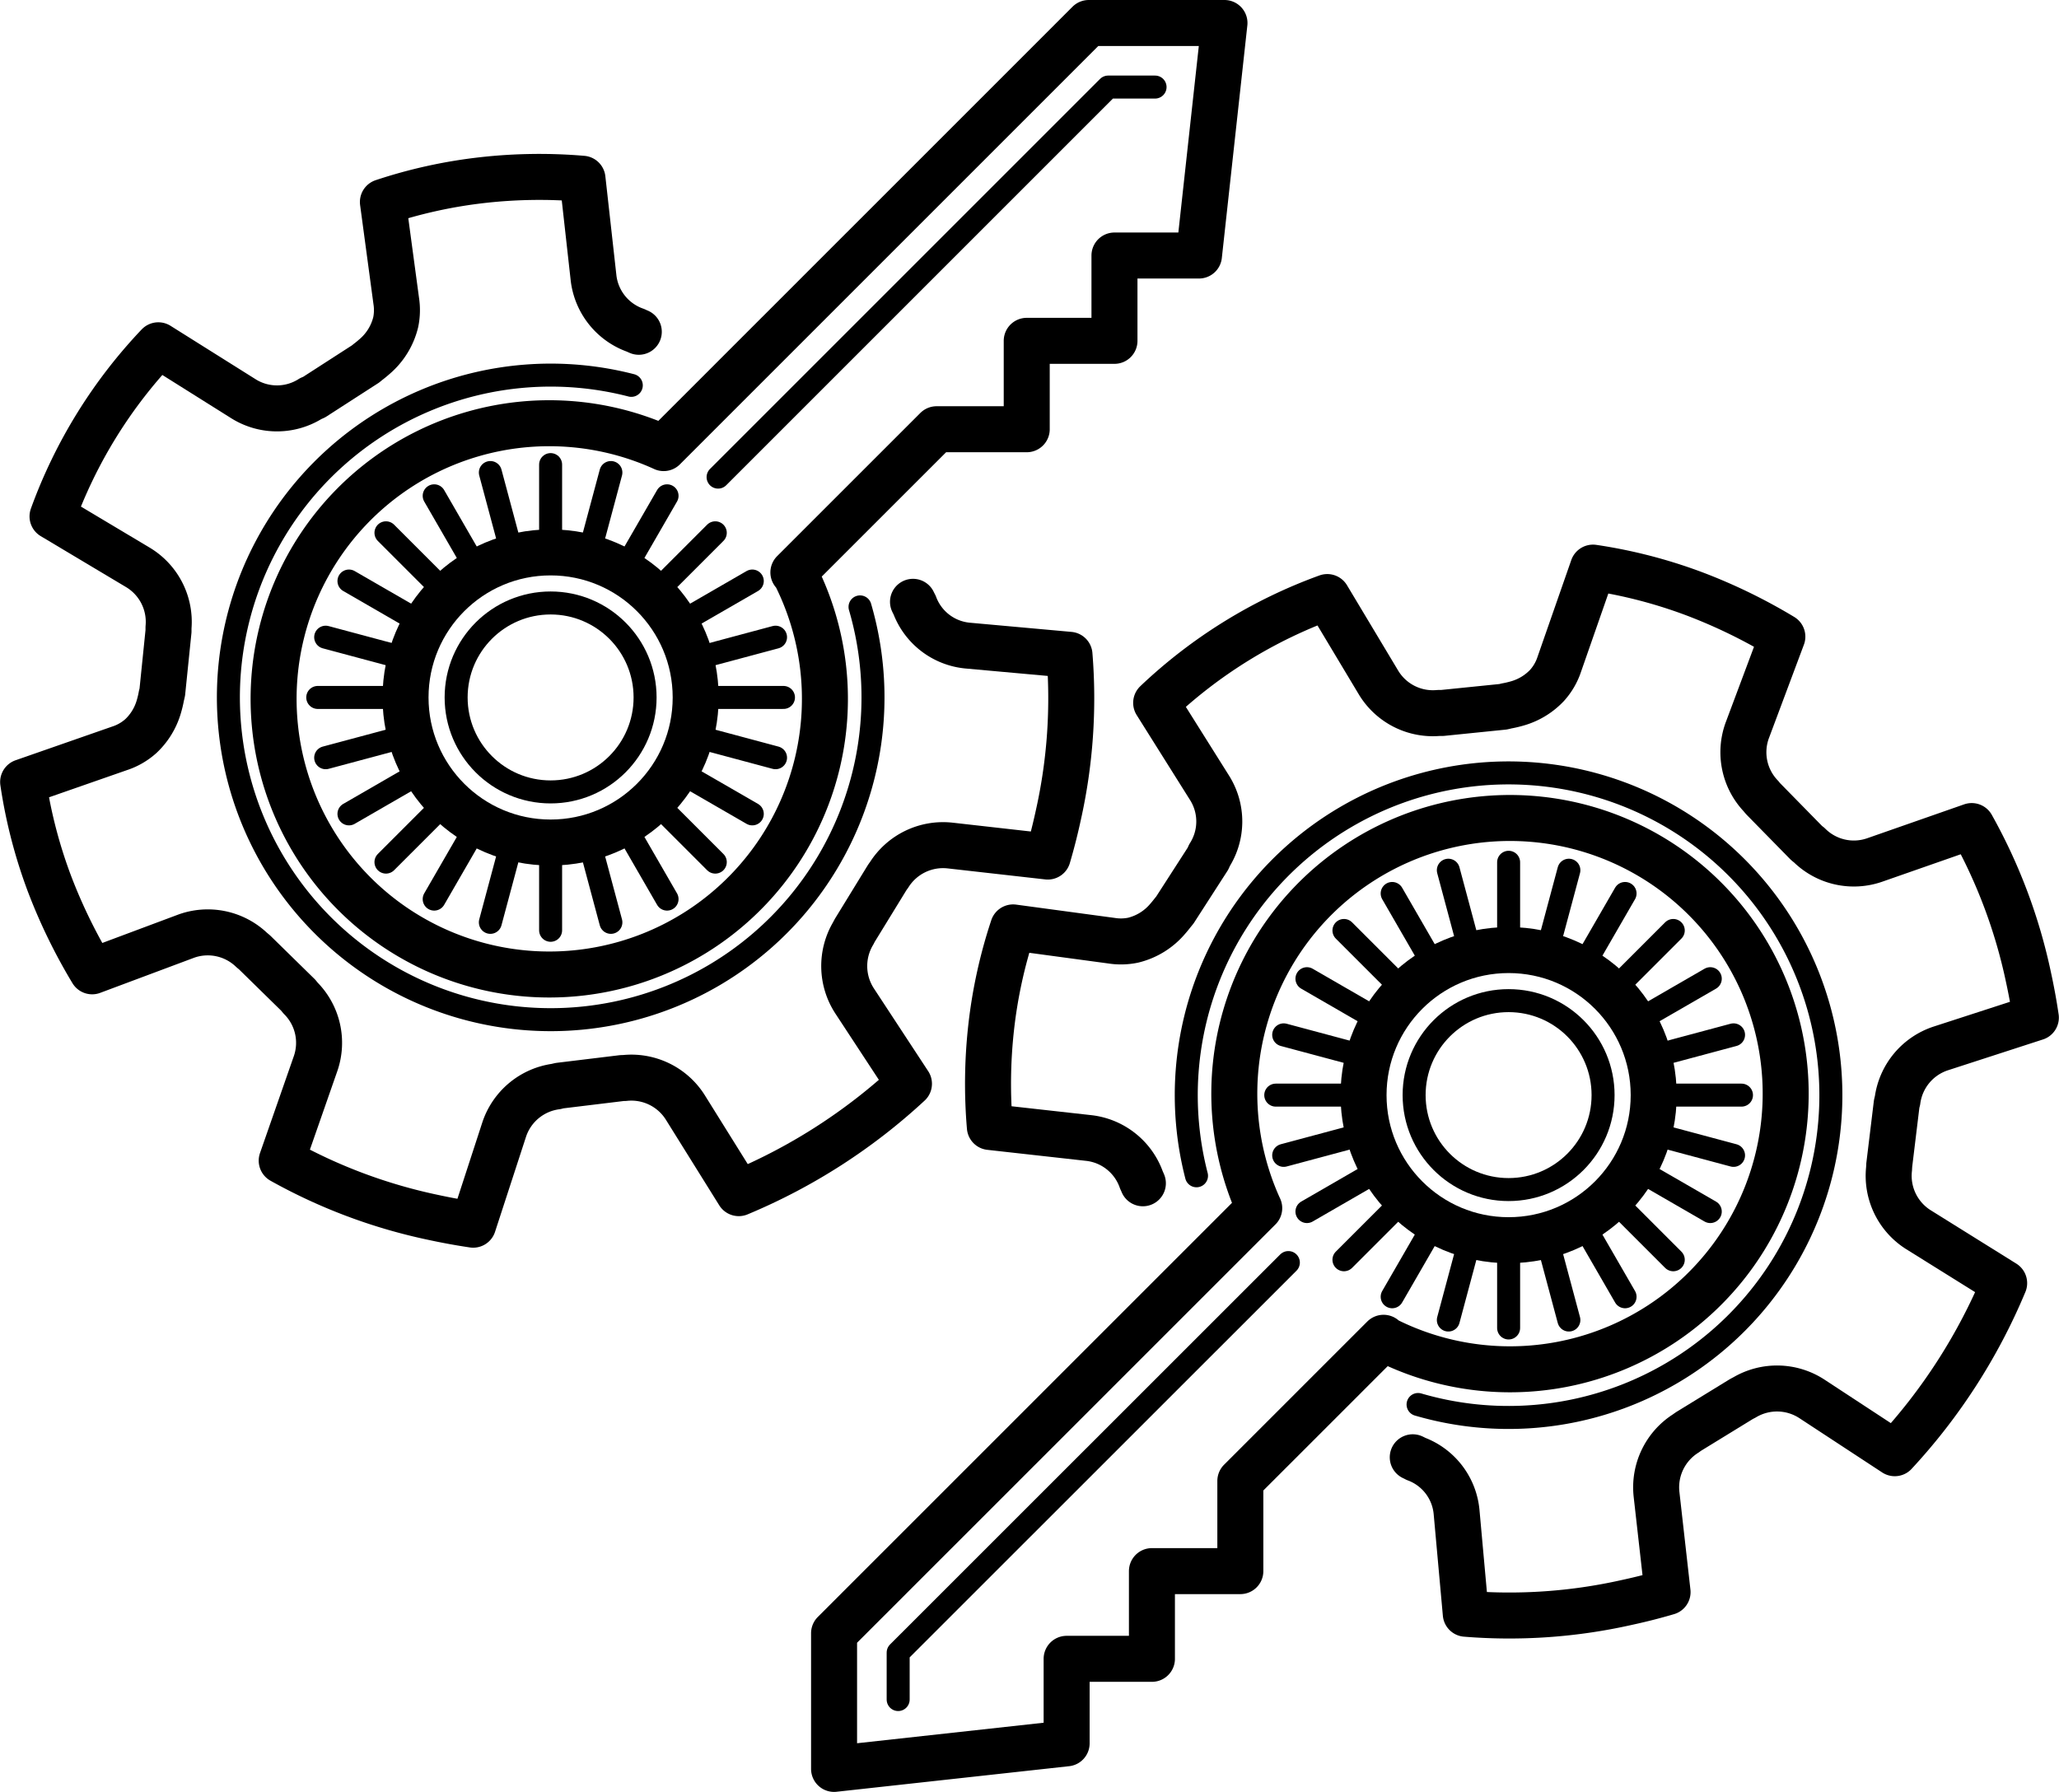
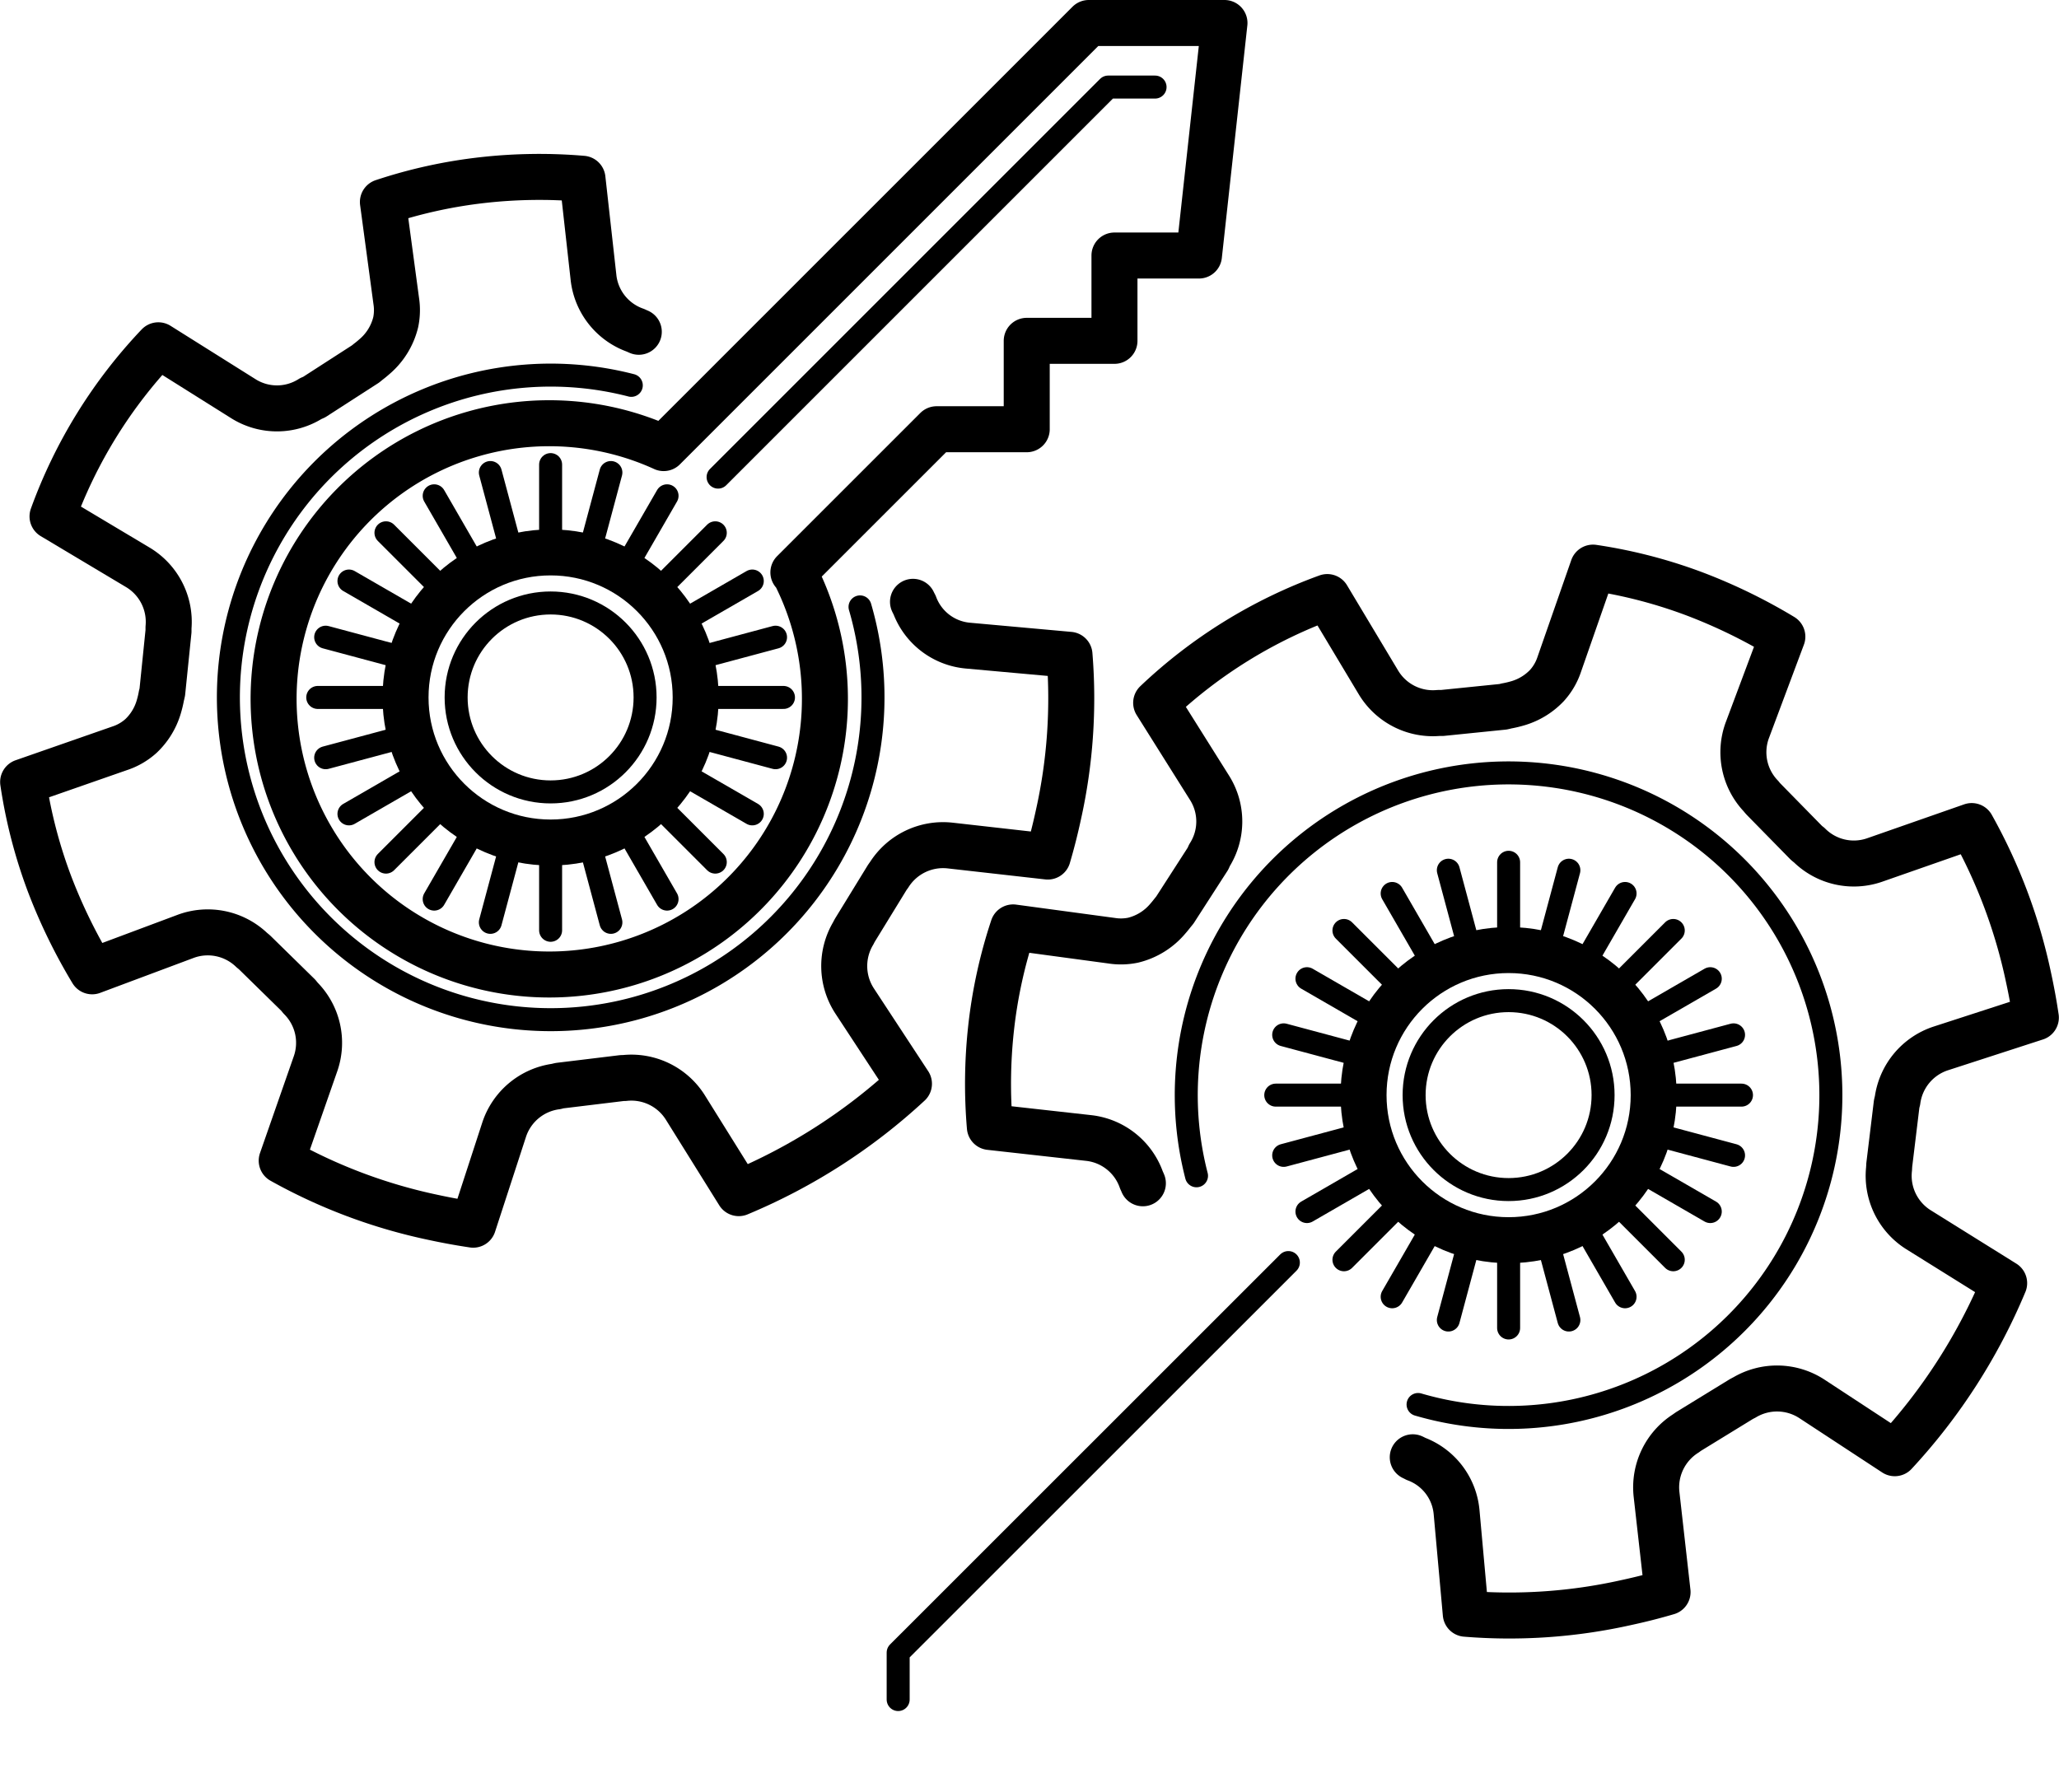
<svg xmlns="http://www.w3.org/2000/svg" width="89.527" height="77.924" viewBox="0 0 89.527 77.924">
  <g id="Group_1965" data-name="Group 1965" transform="translate(-30.651 -39.049)">
    <g id="Group_1962" data-name="Group 1962" transform="translate(31.651 40.049)">
      <path id="Path_2267" data-name="Path 2267" stroke="#000" d="M64.381,58.534,82.866,40.049h5.9L87.657,50.16H83.983v3.71H80.168v3.844H76.249L70.022,63.94l.073.073A11.986,11.986,0,1,1,64.307,58.5Z" fill="none" transform="translate(-36.525 -40.049)" stroke-linecap="round" stroke-linejoin="round" stroke-width="2" fill-rule="evenodd" />
      <circle id="Ellipse_695" data-name="Ellipse 695" cx="6.308" cy="6.308" r="6.308" transform="translate(16.633 23.021)" stroke-width="2" stroke="#000" stroke-linecap="round" stroke-linejoin="round" fill="none" />
      <path id="Path_2268" data-name="Path 2268" d="M75.4,61.043,92.361,44.082H94.4" transform="translate(-45.177 -41.296)" fill="none" stroke="#000" stroke-linecap="round" stroke-linejoin="round" stroke-width="1" />
      <g id="Group_1961" data-name="Group 1961" transform="translate(0 6.693)">
        <path id="Path_2269" data-name="Path 2269" stroke="#000" d="M70.349,68.215c.022.047.046.093.07.138a2.733,2.733,0,0,0,2.309,1.766l4.425.4a23.269,23.269,0,0,1-.482,6.96q-.2.928-.461,1.813l-4.244-.479a2.775,2.775,0,0,0-2.655,1.274c-.03.04-.06.082-.088.124l-1.4,2.282c-.025.044-.048.089-.071.135a2.778,2.778,0,0,0,.059,2.944l2.362,3.6a25.059,25.059,0,0,1-7.4,4.756l-2.327-3.732A2.77,2.77,0,0,0,57.8,88.922c-.053,0-.106,0-.16.009l-2.653.322c-.052.011-.1.023-.153.037a2.766,2.766,0,0,0-2.261,1.874L51.225,95.3q-.863-.128-1.736-.317A23.318,23.318,0,0,1,42.9,92.515L44.371,88.3a2.756,2.756,0,0,0-.651-2.855c-.033-.041-.068-.083-.1-.123l-1.9-1.862c-.039-.034-.079-.066-.12-.1a2.764,2.764,0,0,0-2.872-.6l-4.07,1.522a23.654,23.654,0,0,1-1.845-3.78,21.485,21.485,0,0,1-1.156-4.453l4.2-1.465a2.578,2.578,0,0,0,.927-.538,2.841,2.841,0,0,0,.765-1.244,4.429,4.429,0,0,0,.122-.509c.014-.052.026-.1.037-.156l.27-2.646c0-.053,0-.1,0-.155a2.762,2.762,0,0,0-1.323-2.614L32.935,64.5a21.378,21.378,0,0,1,4.6-7.44l3.713,2.332a2.744,2.744,0,0,0,2.917-.016q.074-.03.147-.064l2.231-1.439c.042-.033.083-.068.123-.1.094-.071.182-.144.265-.218a2.848,2.848,0,0,0,.926-1.5,2.583,2.583,0,0,0,.022-.927L47.3,50.829a21.22,21.22,0,0,1,4.354-.955,22.116,22.116,0,0,1,4.324-.056l.481,4.311a2.752,2.752,0,0,0,1.827,2.28c.046.022.093.044.14.063" fill="none" transform="translate(-31.651 -49.738)" stroke-linecap="round" stroke-linejoin="round" stroke-width="2" fill-rule="evenodd" />
      </g>
      <line id="Line_879" data-name="Line 879" y1="2.699" x2="2.699" transform="translate(27.402 22.169)" fill="none" stroke="#000" stroke-linecap="round" stroke-linejoin="round" stroke-width="1" />
      <line id="Line_880" data-name="Line 880" y1="3.306" x2="1.909" transform="translate(26.095 20.56)" fill="none" stroke="#000" stroke-linecap="round" stroke-linejoin="round" stroke-width="1" />
      <line id="Line_881" data-name="Line 881" y1="3.687" x2="0.988" transform="translate(24.574 19.548)" fill="none" stroke="#000" stroke-linecap="round" stroke-linejoin="round" stroke-width="1" />
      <line id="Line_882" data-name="Line 882" y1="3.817" transform="translate(22.941 19.203)" fill="none" stroke="#000" stroke-linecap="round" stroke-linejoin="round" stroke-width="1" />
      <line id="Line_883" data-name="Line 883" x1="0.988" y1="3.687" transform="translate(20.321 19.548)" fill="none" stroke="#000" stroke-linecap="round" stroke-linejoin="round" stroke-width="1" />
      <line id="Line_884" data-name="Line 884" x1="1.909" y1="3.306" transform="translate(17.879 20.56)" fill="none" stroke="#000" stroke-linecap="round" stroke-linejoin="round" stroke-width="1" />
      <line id="Line_885" data-name="Line 885" x1="2.699" y1="2.699" transform="translate(15.782 22.169)" fill="none" stroke="#000" stroke-linecap="round" stroke-linejoin="round" stroke-width="1" />
      <line id="Line_886" data-name="Line 886" x1="3.306" y1="1.909" transform="translate(14.173 24.266)" fill="none" stroke="#000" stroke-linecap="round" stroke-linejoin="round" stroke-width="1" />
      <line id="Line_887" data-name="Line 887" x1="3.687" y1="0.988" transform="translate(13.161 26.708)" fill="none" stroke="#000" stroke-linecap="round" stroke-linejoin="round" stroke-width="1" />
      <line id="Line_888" data-name="Line 888" x1="3.817" transform="translate(12.816 29.328)" fill="none" stroke="#000" stroke-linecap="round" stroke-linejoin="round" stroke-width="1" />
      <line id="Line_889" data-name="Line 889" x1="3.687" y2="0.988" transform="translate(13.161 30.961)" fill="none" stroke="#000" stroke-linecap="round" stroke-linejoin="round" stroke-width="1" />
      <line id="Line_890" data-name="Line 890" x1="3.306" y2="1.909" transform="translate(14.173 32.482)" fill="none" stroke="#000" stroke-linecap="round" stroke-linejoin="round" stroke-width="1" />
      <line id="Line_891" data-name="Line 891" x1="2.699" y2="2.699" transform="translate(15.782 33.789)" fill="none" stroke="#000" stroke-linecap="round" stroke-linejoin="round" stroke-width="1" />
      <line id="Line_892" data-name="Line 892" x1="1.909" y2="3.306" transform="translate(17.879 34.791)" fill="none" stroke="#000" stroke-linecap="round" stroke-linejoin="round" stroke-width="1" />
      <line id="Line_893" data-name="Line 893" x1="0.988" y2="3.687" transform="translate(20.321 35.421)" fill="none" stroke="#000" stroke-linecap="round" stroke-linejoin="round" stroke-width="1" />
      <line id="Line_894" data-name="Line 894" y2="3.817" transform="translate(22.941 35.636)" fill="none" stroke="#000" stroke-linecap="round" stroke-linejoin="round" stroke-width="1" />
      <line id="Line_895" data-name="Line 895" x2="0.988" y2="3.687" transform="translate(24.574 35.421)" fill="none" stroke="#000" stroke-linecap="round" stroke-linejoin="round" stroke-width="1" />
      <line id="Line_896" data-name="Line 896" x2="1.909" y2="3.306" transform="translate(26.095 34.791)" fill="none" stroke="#000" stroke-linecap="round" stroke-linejoin="round" stroke-width="1" />
      <line id="Line_897" data-name="Line 897" x2="2.699" y2="2.699" transform="translate(27.402 33.789)" fill="none" stroke="#000" stroke-linecap="round" stroke-linejoin="round" stroke-width="1" />
      <line id="Line_898" data-name="Line 898" x2="3.306" y2="1.909" transform="translate(28.404 32.482)" fill="none" stroke="#000" stroke-linecap="round" stroke-linejoin="round" stroke-width="1" />
      <line id="Line_899" data-name="Line 899" x2="3.687" y2="0.988" transform="translate(29.034 30.961)" fill="none" stroke="#000" stroke-linecap="round" stroke-linejoin="round" stroke-width="1" />
      <line id="Line_900" data-name="Line 900" x2="3.817" transform="translate(29.249 29.328)" fill="none" stroke="#000" stroke-linecap="round" stroke-linejoin="round" stroke-width="1" />
      <line id="Line_901" data-name="Line 901" y1="0.988" x2="3.687" transform="translate(29.034 26.708)" fill="none" stroke="#000" stroke-linecap="round" stroke-linejoin="round" stroke-width="1" />
      <line id="Line_902" data-name="Line 902" y1="1.909" x2="3.306" transform="translate(28.404 24.266)" fill="none" stroke="#000" stroke-linecap="round" stroke-linejoin="round" stroke-width="1" />
      <circle id="Ellipse_696" data-name="Ellipse 696" cx="4.108" cy="4.108" r="4.108" transform="translate(18.833 25.22)" stroke-width="1" stroke="#000" stroke-linecap="round" stroke-linejoin="round" fill="none" />
      <path id="Path_2270" data-name="Path 2270" d="M62.095,62.66a14.014,14.014,0,1,0,9.946,9.634" transform="translate(-35.646 -46.903)" fill="none" stroke="#000" stroke-linecap="round" stroke-linejoin="round" stroke-width="1" />
    </g>
    <g id="Group_1964" data-name="Group 1964" transform="translate(66.918 63.728)">
-       <path id="Path_2271" data-name="Path 2271" stroke="#000" d="M101.186,107.055,82.7,125.54v5.9l10.112-1.112v-3.675h3.709v-3.814h3.844v-3.92l6.227-6.226.073.073a11.987,11.987,0,1,0-5.514-5.787Z" fill="none" transform="translate(-82.701 -79.199)" stroke-linecap="round" stroke-linejoin="round" stroke-width="2" fill-rule="evenodd" />
      <circle id="Ellipse_697" data-name="Ellipse 697" cx="6.308" cy="6.308" r="6.308" transform="translate(23.021 16.634)" stroke-width="2" stroke="#000" stroke-linecap="round" stroke-linejoin="round" fill="none" />
      <path id="Path_2272" data-name="Path 2272" d="M103.7,118.074,86.734,135.035v2.041" transform="translate(-83.948 -87.851)" fill="none" stroke="#000" stroke-linecap="round" stroke-linejoin="round" stroke-width="1" />
      <g id="Group_1963" data-name="Group 1963" transform="translate(6.693)">
        <path id="Path_2273" data-name="Path 2273" stroke="#000" d="M99.123,101.1c-.019-.048-.041-.094-.062-.14a2.754,2.754,0,0,0-2.28-1.827l-4.311-.481a22.117,22.117,0,0,1,.056-4.324,21.275,21.275,0,0,1,.955-4.354l4.288.579a2.6,2.6,0,0,0,.928-.023,2.848,2.848,0,0,0,1.5-.925c.074-.084.146-.172.218-.265l.1-.123,1.438-2.232c.023-.048.044-.1.065-.146a2.745,2.745,0,0,0,.015-2.918l-2.332-3.712a21.374,21.374,0,0,1,7.44-4.6l2.228,3.717a2.76,2.76,0,0,0,2.613,1.323c.051,0,.1,0,.155,0l2.646-.269c.053-.011.1-.023.156-.037a4.543,4.543,0,0,0,.509-.122,2.849,2.849,0,0,0,1.244-.766,2.581,2.581,0,0,0,.538-.926l1.465-4.2a21.465,21.465,0,0,1,4.453,1.157,23.6,23.6,0,0,1,3.78,1.844l-1.523,4.07a2.764,2.764,0,0,0,.6,2.872c.03.04.064.08.1.119l1.863,1.9c.039.036.081.07.123.1a2.754,2.754,0,0,0,2.855.65l4.216-1.474a23.3,23.3,0,0,1,2.472,6.593q.19.874.317,1.735l-4.142,1.344a2.768,2.768,0,0,0-1.874,2.262c-.013.05-.026.1-.037.153l-.322,2.653c0,.053-.007.107-.008.16a2.767,2.767,0,0,0,1.273,2.649l3.731,2.327a25.044,25.044,0,0,1-4.756,7.395l-3.6-2.361a2.774,2.774,0,0,0-2.944-.059c-.046.023-.091.046-.135.071l-2.282,1.4c-.042.029-.084.058-.124.088a2.775,2.775,0,0,0-1.273,2.655l.479,4.245q-.885.261-1.813.46a23.272,23.272,0,0,1-6.961.482l-.4-4.425a2.733,2.733,0,0,0-1.766-2.309c-.046-.024-.092-.048-.139-.07" fill="none" transform="translate(-92.39 -74.325)" stroke-linecap="round" stroke-linejoin="round" stroke-width="2" fill-rule="evenodd" />
      </g>
      <line id="Line_903" data-name="Line 903" x1="2.699" y2="2.699" transform="translate(22.169 27.402)" fill="none" stroke="#000" stroke-linecap="round" stroke-linejoin="round" stroke-width="1" />
      <line id="Line_904" data-name="Line 904" x1="3.306" y2="1.909" transform="translate(20.56 26.096)" fill="none" stroke="#000" stroke-linecap="round" stroke-linejoin="round" stroke-width="1" />
      <line id="Line_905" data-name="Line 905" x1="3.687" y2="0.988" transform="translate(19.549 24.574)" fill="none" stroke="#000" stroke-linecap="round" stroke-linejoin="round" stroke-width="1" />
      <line id="Line_906" data-name="Line 906" x1="3.817" transform="translate(19.204 22.942)" fill="none" stroke="#000" stroke-linecap="round" stroke-linejoin="round" stroke-width="1" />
      <line id="Line_907" data-name="Line 907" x1="3.687" y1="0.988" transform="translate(19.549 20.321)" fill="none" stroke="#000" stroke-linecap="round" stroke-linejoin="round" stroke-width="1" />
      <line id="Line_908" data-name="Line 908" x1="3.306" y1="1.909" transform="translate(20.56 17.879)" fill="none" stroke="#000" stroke-linecap="round" stroke-linejoin="round" stroke-width="1" />
      <line id="Line_909" data-name="Line 909" x1="2.699" y1="2.699" transform="translate(22.169 15.782)" fill="none" stroke="#000" stroke-linecap="round" stroke-linejoin="round" stroke-width="1" />
      <line id="Line_910" data-name="Line 910" x1="1.909" y1="3.306" transform="translate(24.266 14.173)" fill="none" stroke="#000" stroke-linecap="round" stroke-linejoin="round" stroke-width="1" />
      <line id="Line_911" data-name="Line 911" x1="0.988" y1="3.687" transform="translate(26.708 13.162)" fill="none" stroke="#000" stroke-linecap="round" stroke-linejoin="round" stroke-width="1" />
      <line id="Line_912" data-name="Line 912" y1="3.817" transform="translate(29.329 12.817)" fill="none" stroke="#000" stroke-linecap="round" stroke-linejoin="round" stroke-width="1" />
      <line id="Line_913" data-name="Line 913" y1="3.687" x2="0.988" transform="translate(30.961 13.162)" fill="none" stroke="#000" stroke-linecap="round" stroke-linejoin="round" stroke-width="1" />
      <line id="Line_914" data-name="Line 914" y1="3.306" x2="1.909" transform="translate(32.483 14.173)" fill="none" stroke="#000" stroke-linecap="round" stroke-linejoin="round" stroke-width="1" />
      <line id="Line_915" data-name="Line 915" y1="2.699" x2="2.699" transform="translate(33.789 15.782)" fill="none" stroke="#000" stroke-linecap="round" stroke-linejoin="round" stroke-width="1" />
      <line id="Line_916" data-name="Line 916" y1="1.909" x2="3.306" transform="translate(34.791 17.879)" fill="none" stroke="#000" stroke-linecap="round" stroke-linejoin="round" stroke-width="1" />
      <line id="Line_917" data-name="Line 917" y1="0.988" x2="3.687" transform="translate(35.422 20.321)" fill="none" stroke="#000" stroke-linecap="round" stroke-linejoin="round" stroke-width="1" />
      <line id="Line_918" data-name="Line 918" x2="3.817" transform="translate(35.637 22.942)" fill="none" stroke="#000" stroke-linecap="round" stroke-linejoin="round" stroke-width="1" />
      <line id="Line_919" data-name="Line 919" x2="3.687" y2="0.988" transform="translate(35.422 24.574)" fill="none" stroke="#000" stroke-linecap="round" stroke-linejoin="round" stroke-width="1" />
      <line id="Line_920" data-name="Line 920" x2="3.306" y2="1.909" transform="translate(34.791 26.096)" fill="none" stroke="#000" stroke-linecap="round" stroke-linejoin="round" stroke-width="1" />
      <line id="Line_921" data-name="Line 921" x2="2.699" y2="2.699" transform="translate(33.789 27.402)" fill="none" stroke="#000" stroke-linecap="round" stroke-linejoin="round" stroke-width="1" />
      <line id="Line_922" data-name="Line 922" x2="1.909" y2="3.306" transform="translate(32.483 28.404)" fill="none" stroke="#000" stroke-linecap="round" stroke-linejoin="round" stroke-width="1" />
      <line id="Line_923" data-name="Line 923" x2="0.988" y2="3.687" transform="translate(30.961 29.035)" fill="none" stroke="#000" stroke-linecap="round" stroke-linejoin="round" stroke-width="1" />
      <line id="Line_924" data-name="Line 924" y2="3.817" transform="translate(29.329 29.25)" fill="none" stroke="#000" stroke-linecap="round" stroke-linejoin="round" stroke-width="1" />
      <line id="Line_925" data-name="Line 925" x1="0.988" y2="3.687" transform="translate(26.708 29.035)" fill="none" stroke="#000" stroke-linecap="round" stroke-linejoin="round" stroke-width="1" />
      <line id="Line_926" data-name="Line 926" x1="1.909" y2="3.306" transform="translate(24.266 28.404)" fill="none" stroke="#000" stroke-linecap="round" stroke-linejoin="round" stroke-width="1" />
      <circle id="Ellipse_698" data-name="Ellipse 698" cx="4.108" cy="4.108" r="4.108" transform="translate(25.22 18.833)" stroke-width="1" stroke="#000" stroke-linecap="round" stroke-linejoin="round" fill="none" />
      <path id="Path_2274" data-name="Path 2274" d="M105.313,104.769a14.014,14.014,0,1,1,9.634,9.946" transform="translate(-89.555 -78.32)" fill="none" stroke="#000" stroke-linecap="round" stroke-linejoin="round" stroke-width="1" />
    </g>
  </g>
</svg>